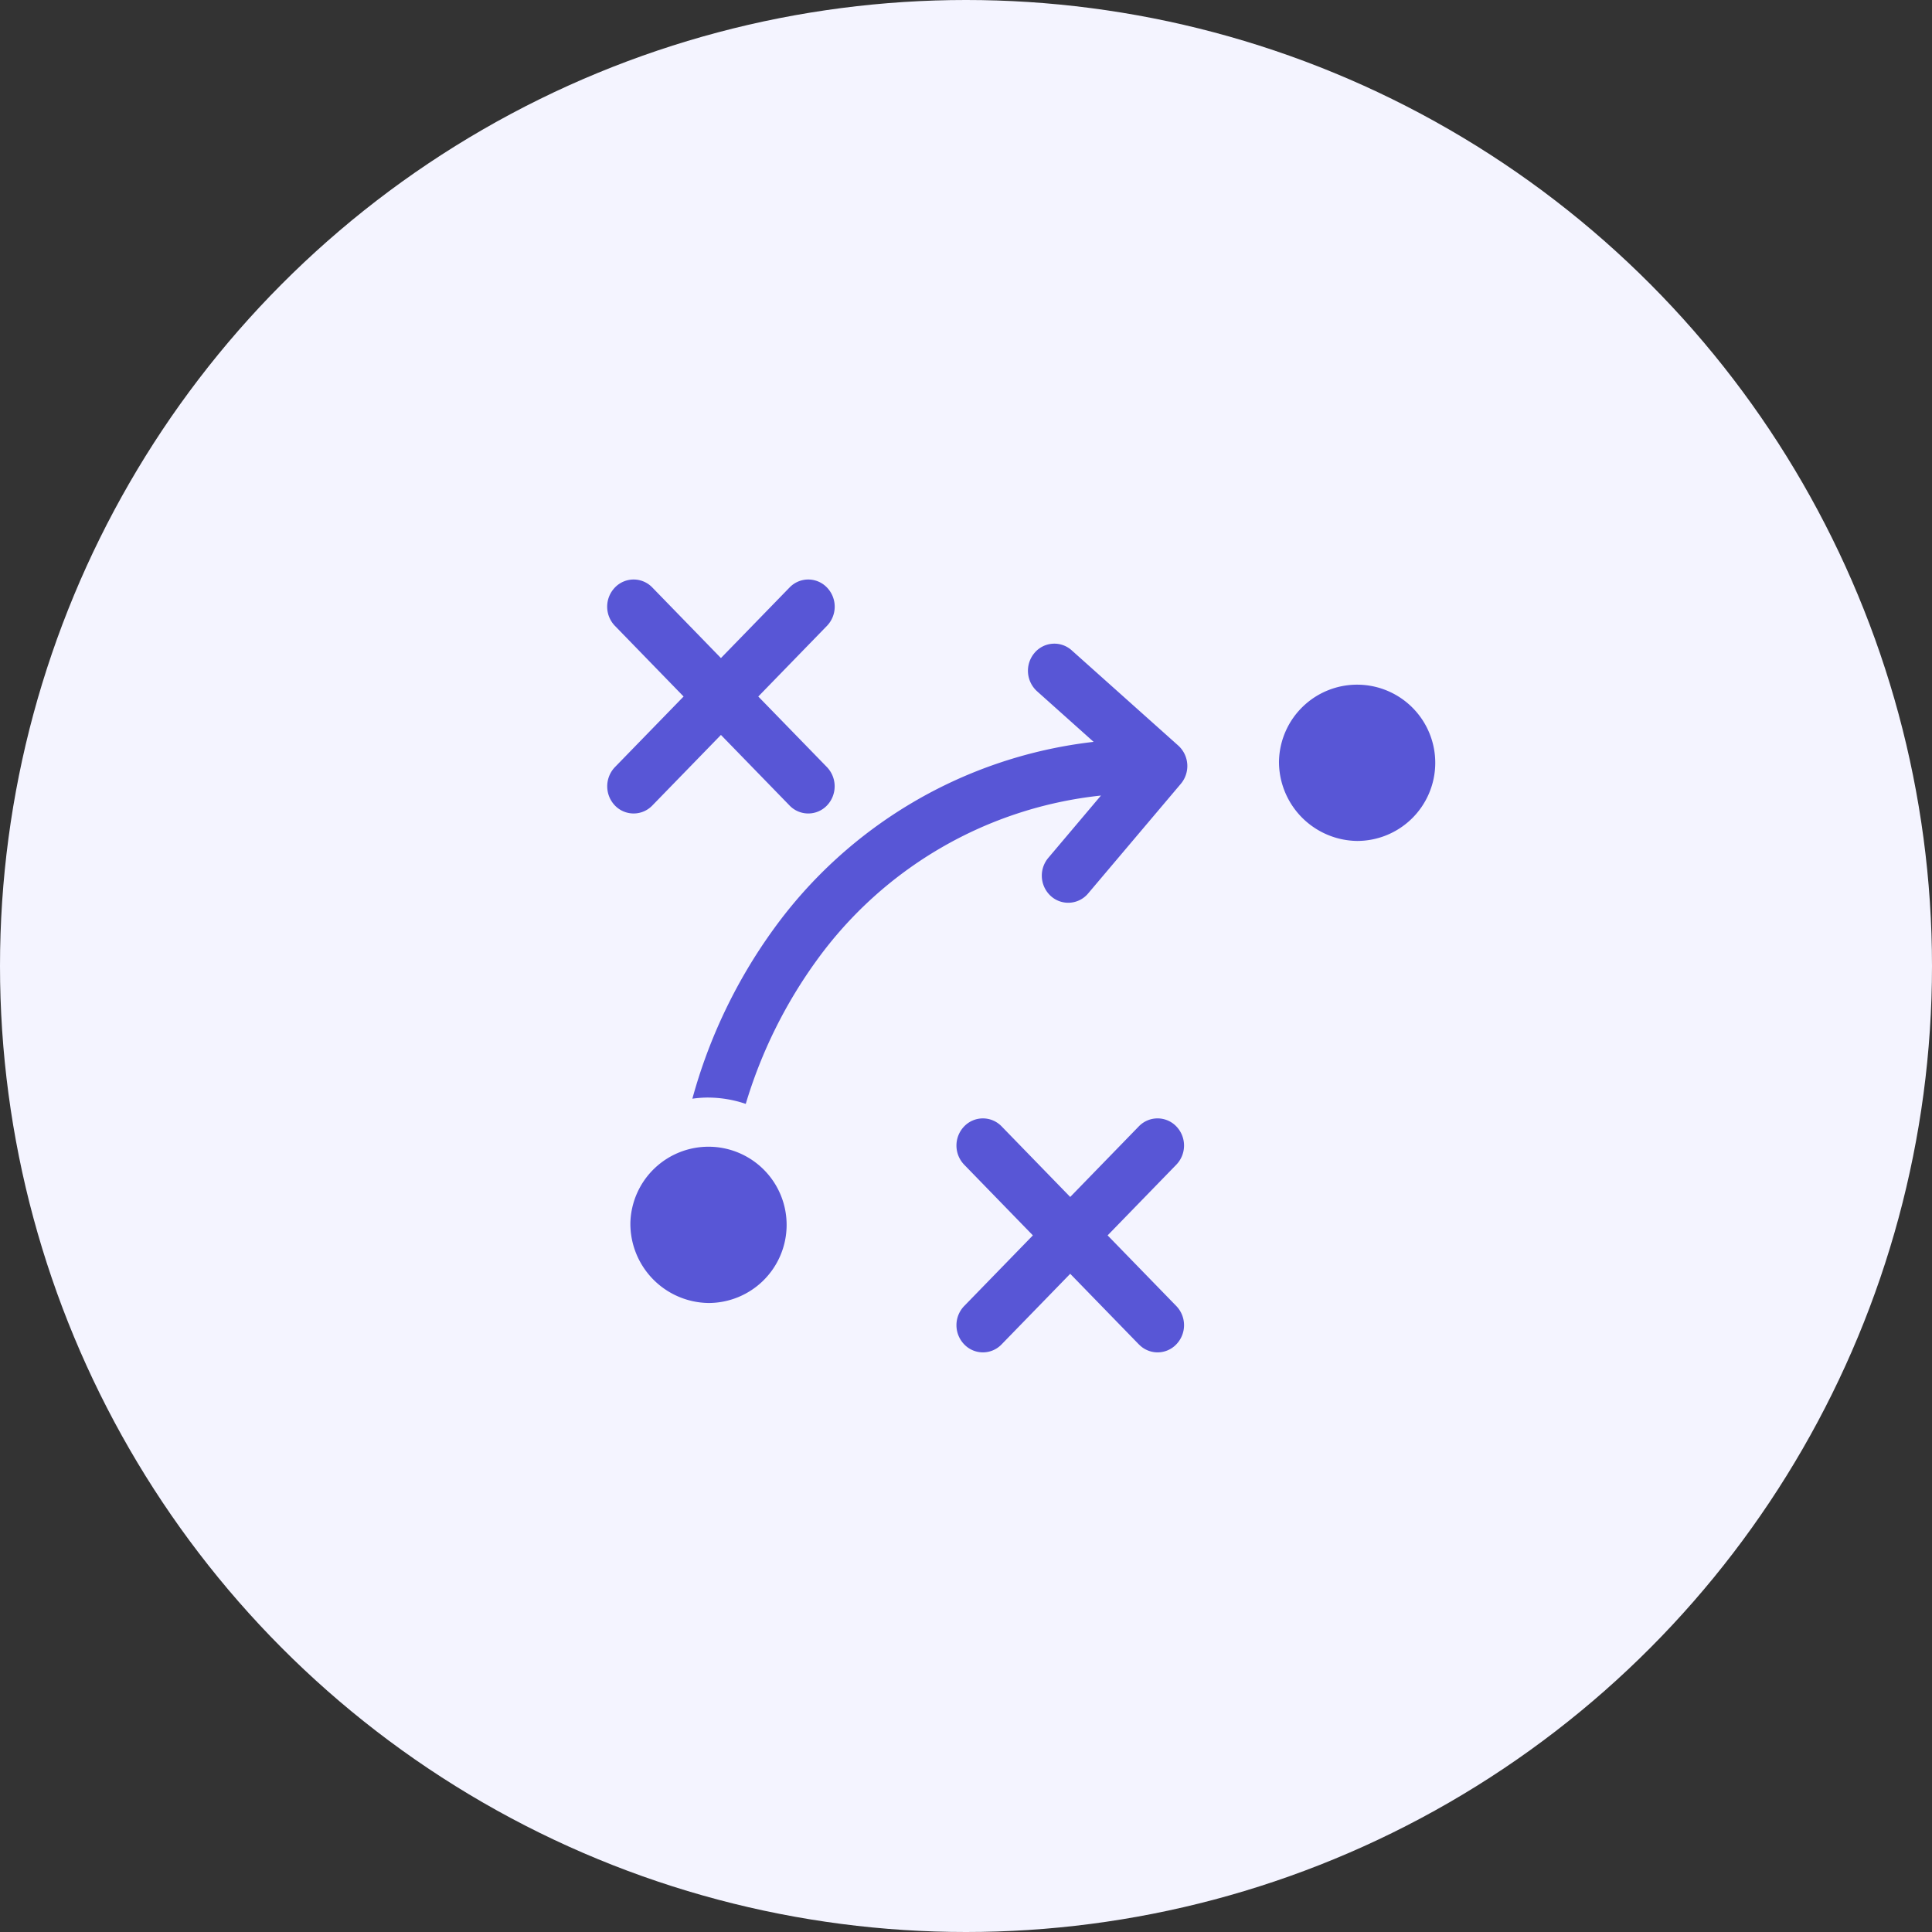
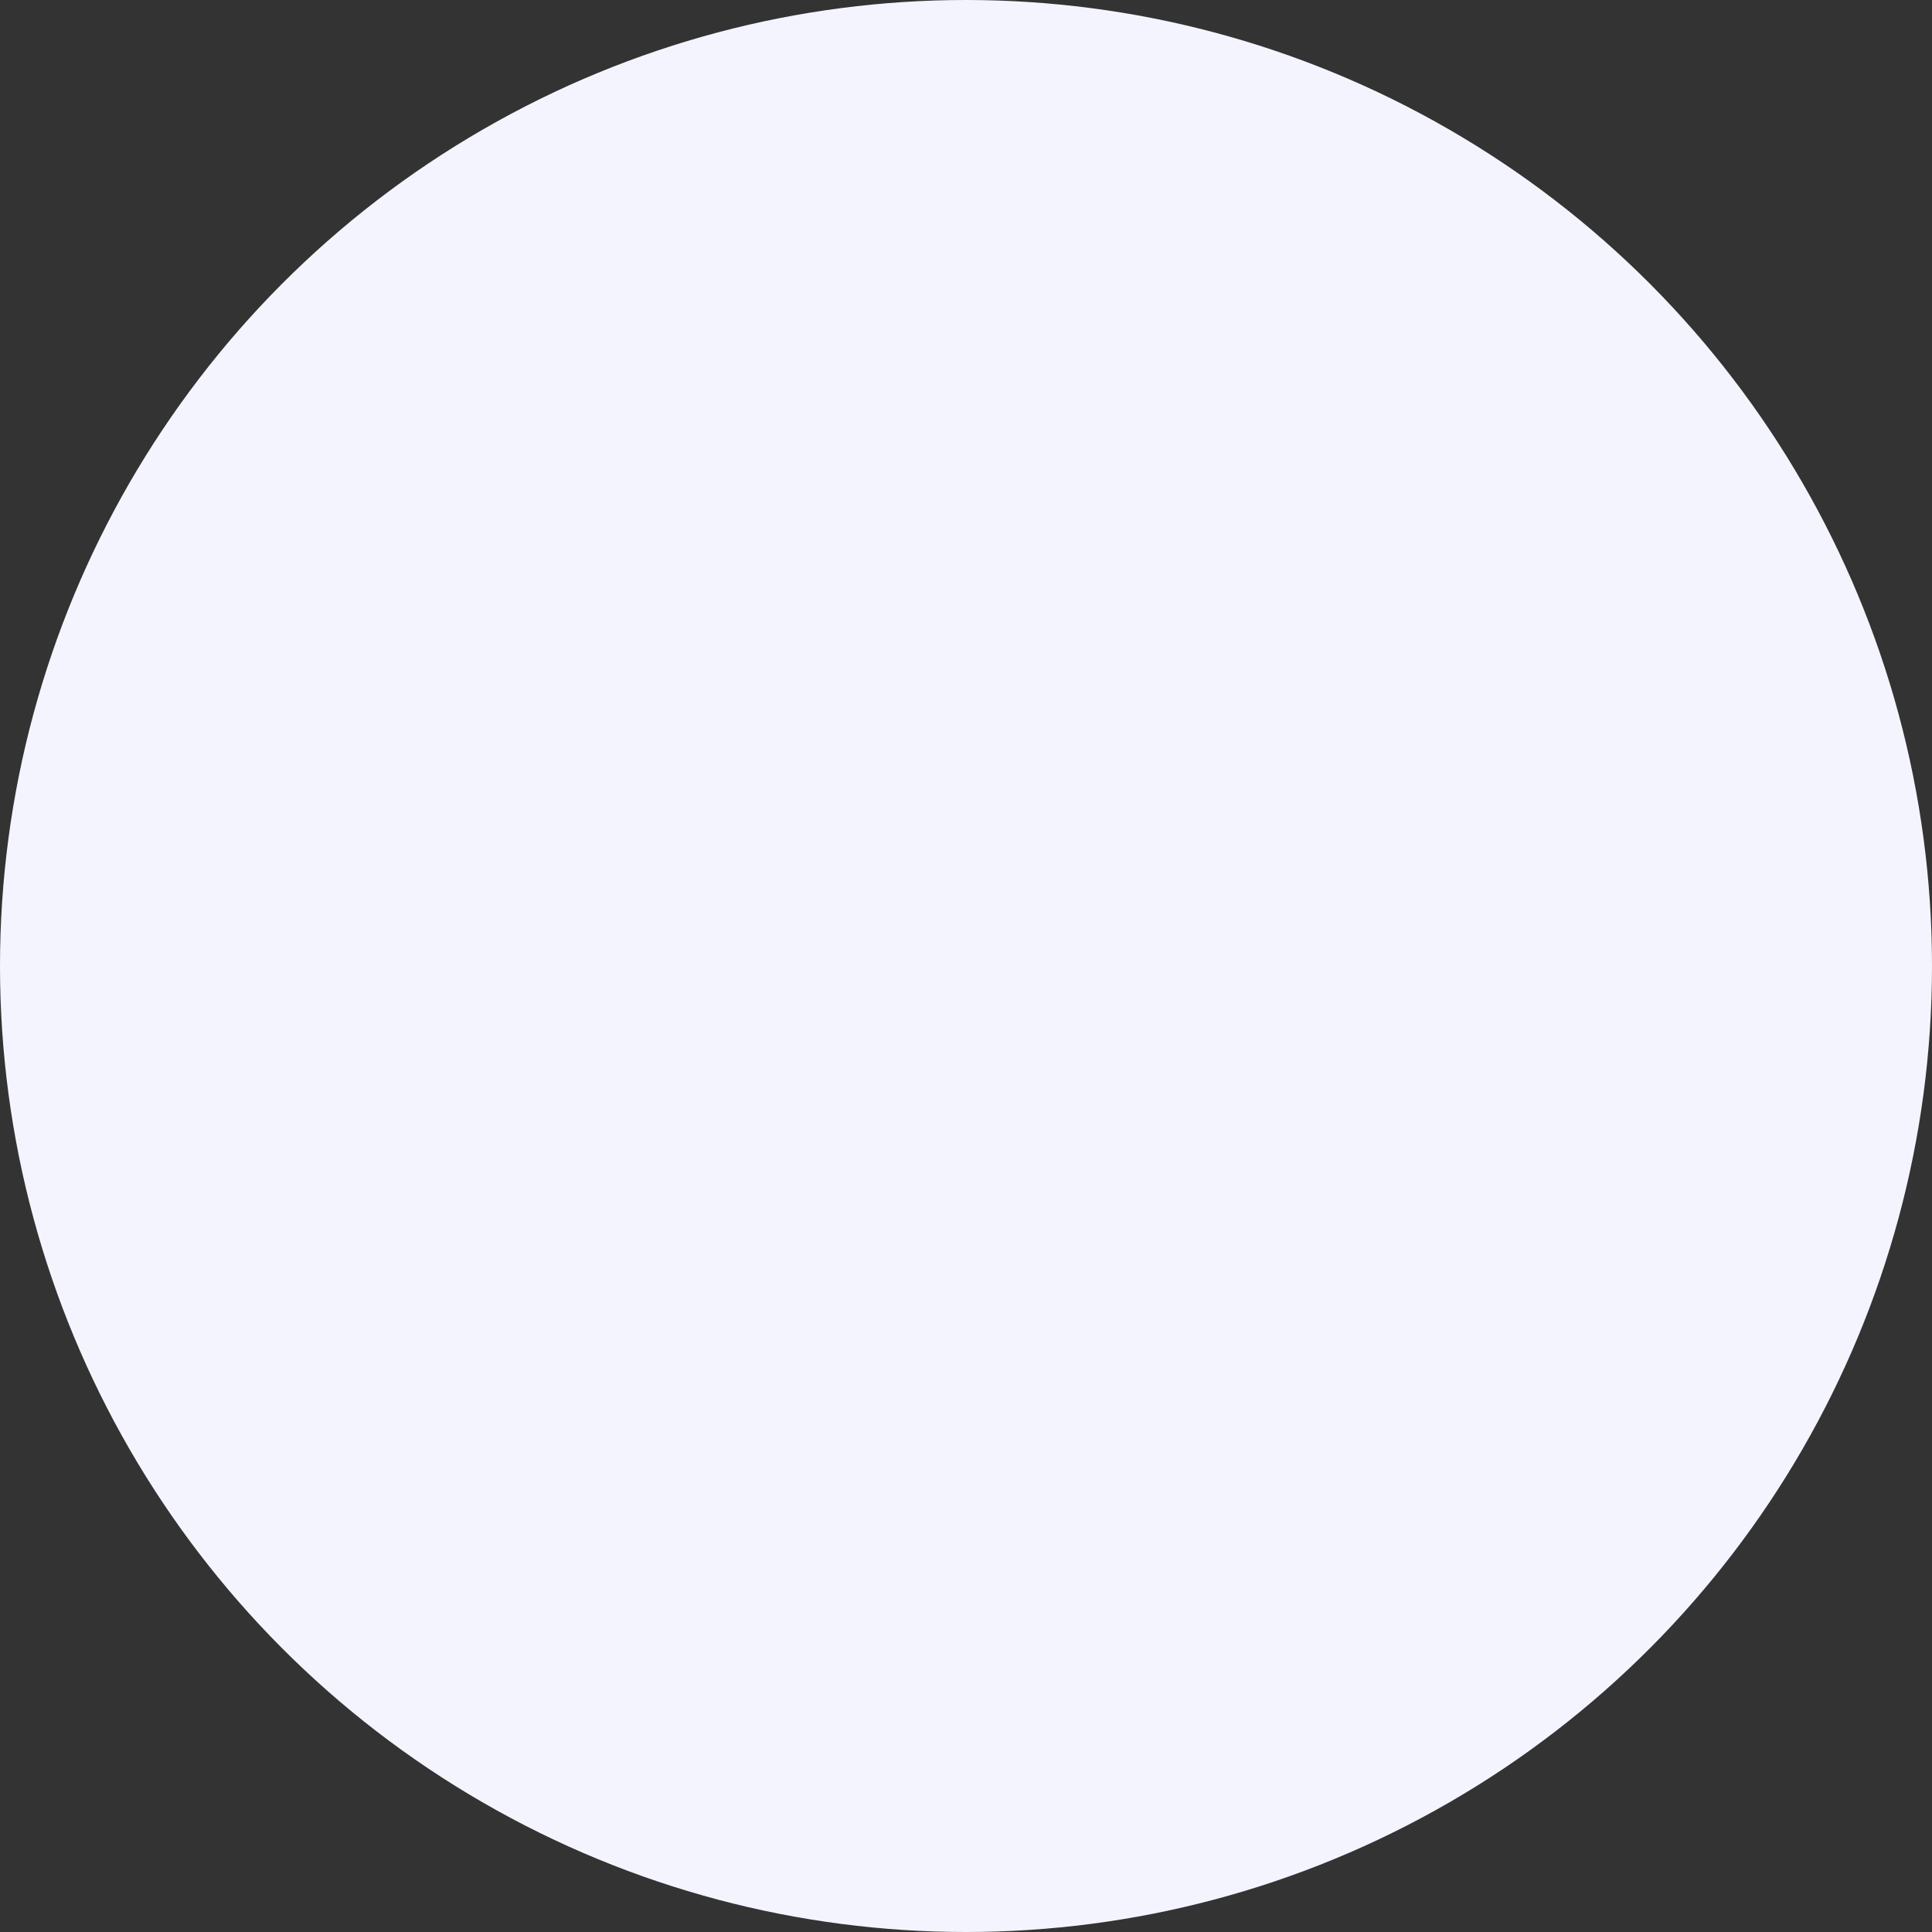
<svg xmlns="http://www.w3.org/2000/svg" width="70" height="70" viewBox="0 0 70 70">
  <rect x="0" y="0" width="70" height="70" fill="#333333" stroke="none" />
  <g id="icon" transform="translate(-405 -4419)">
    <circle id="BG_copy_5" data-name="BG copy 5" cx="35" cy="35" r="35" transform="translate(405 4419)" fill="#f4f4ff" />
-     <path id="Forma_1" data-name="Forma 1" d="M446.263,4467.71l-2.487-2.558-2.487,2.558a.937.937,0,0,1-1.353,0,1,1,0,0,1,0-1.392l2.487-2.558-2.487-2.559a1,1,0,0,1,0-1.392.94.94,0,0,1,1.353,0l2.487,2.559,2.487-2.559a.942.942,0,0,1,1.355,0,1,1,0,0,1,0,1.392l-2.487,2.559,2.487,2.558a1,1,0,0,1,0,1.392.937.937,0,0,1-1.353,0Zm-18.423-4.41a2.831,2.831,0,1,1,2.83,2.91A2.871,2.871,0,0,1,427.84,4463.3Zm2.829-4.534a4.183,4.183,0,0,0-.583.042,19.021,19.021,0,0,1,2.932-6.129,16.637,16.637,0,0,1,11.606-6.8l-2.046-1.83a1,1,0,0,1-.1-1.388.939.939,0,0,1,1.35-.1l3.86,3.45a1,1,0,0,1,.094,1.39l-3.355,3.968a.94.94,0,0,1-1.35.1,1,1,0,0,1-.094-1.388l1.907-2.257a14.6,14.6,0,0,0-10.3,5.972,17.3,17.3,0,0,0-2.57,5.2A4.267,4.267,0,0,0,430.669,4458.767Zm20.672-12.207a2.831,2.831,0,1,1,2.829,2.91A2.87,2.87,0,0,1,451.34,4446.56Zm-17.733,1.627-2.487-2.558-2.487,2.558a.939.939,0,0,1-1.353,0,1.006,1.006,0,0,1,0-1.393l2.487-2.557-2.487-2.559a1,1,0,0,1,0-1.392.938.938,0,0,1,1.353,0l2.487,2.558,2.487-2.558a.938.938,0,0,1,1.353,0,1,1,0,0,1,0,1.392l-2.487,2.559,2.487,2.557a1.006,1.006,0,0,1,0,1.393.939.939,0,0,1-1.353,0Z" fill="#5856d6" />
  </g>
</svg>